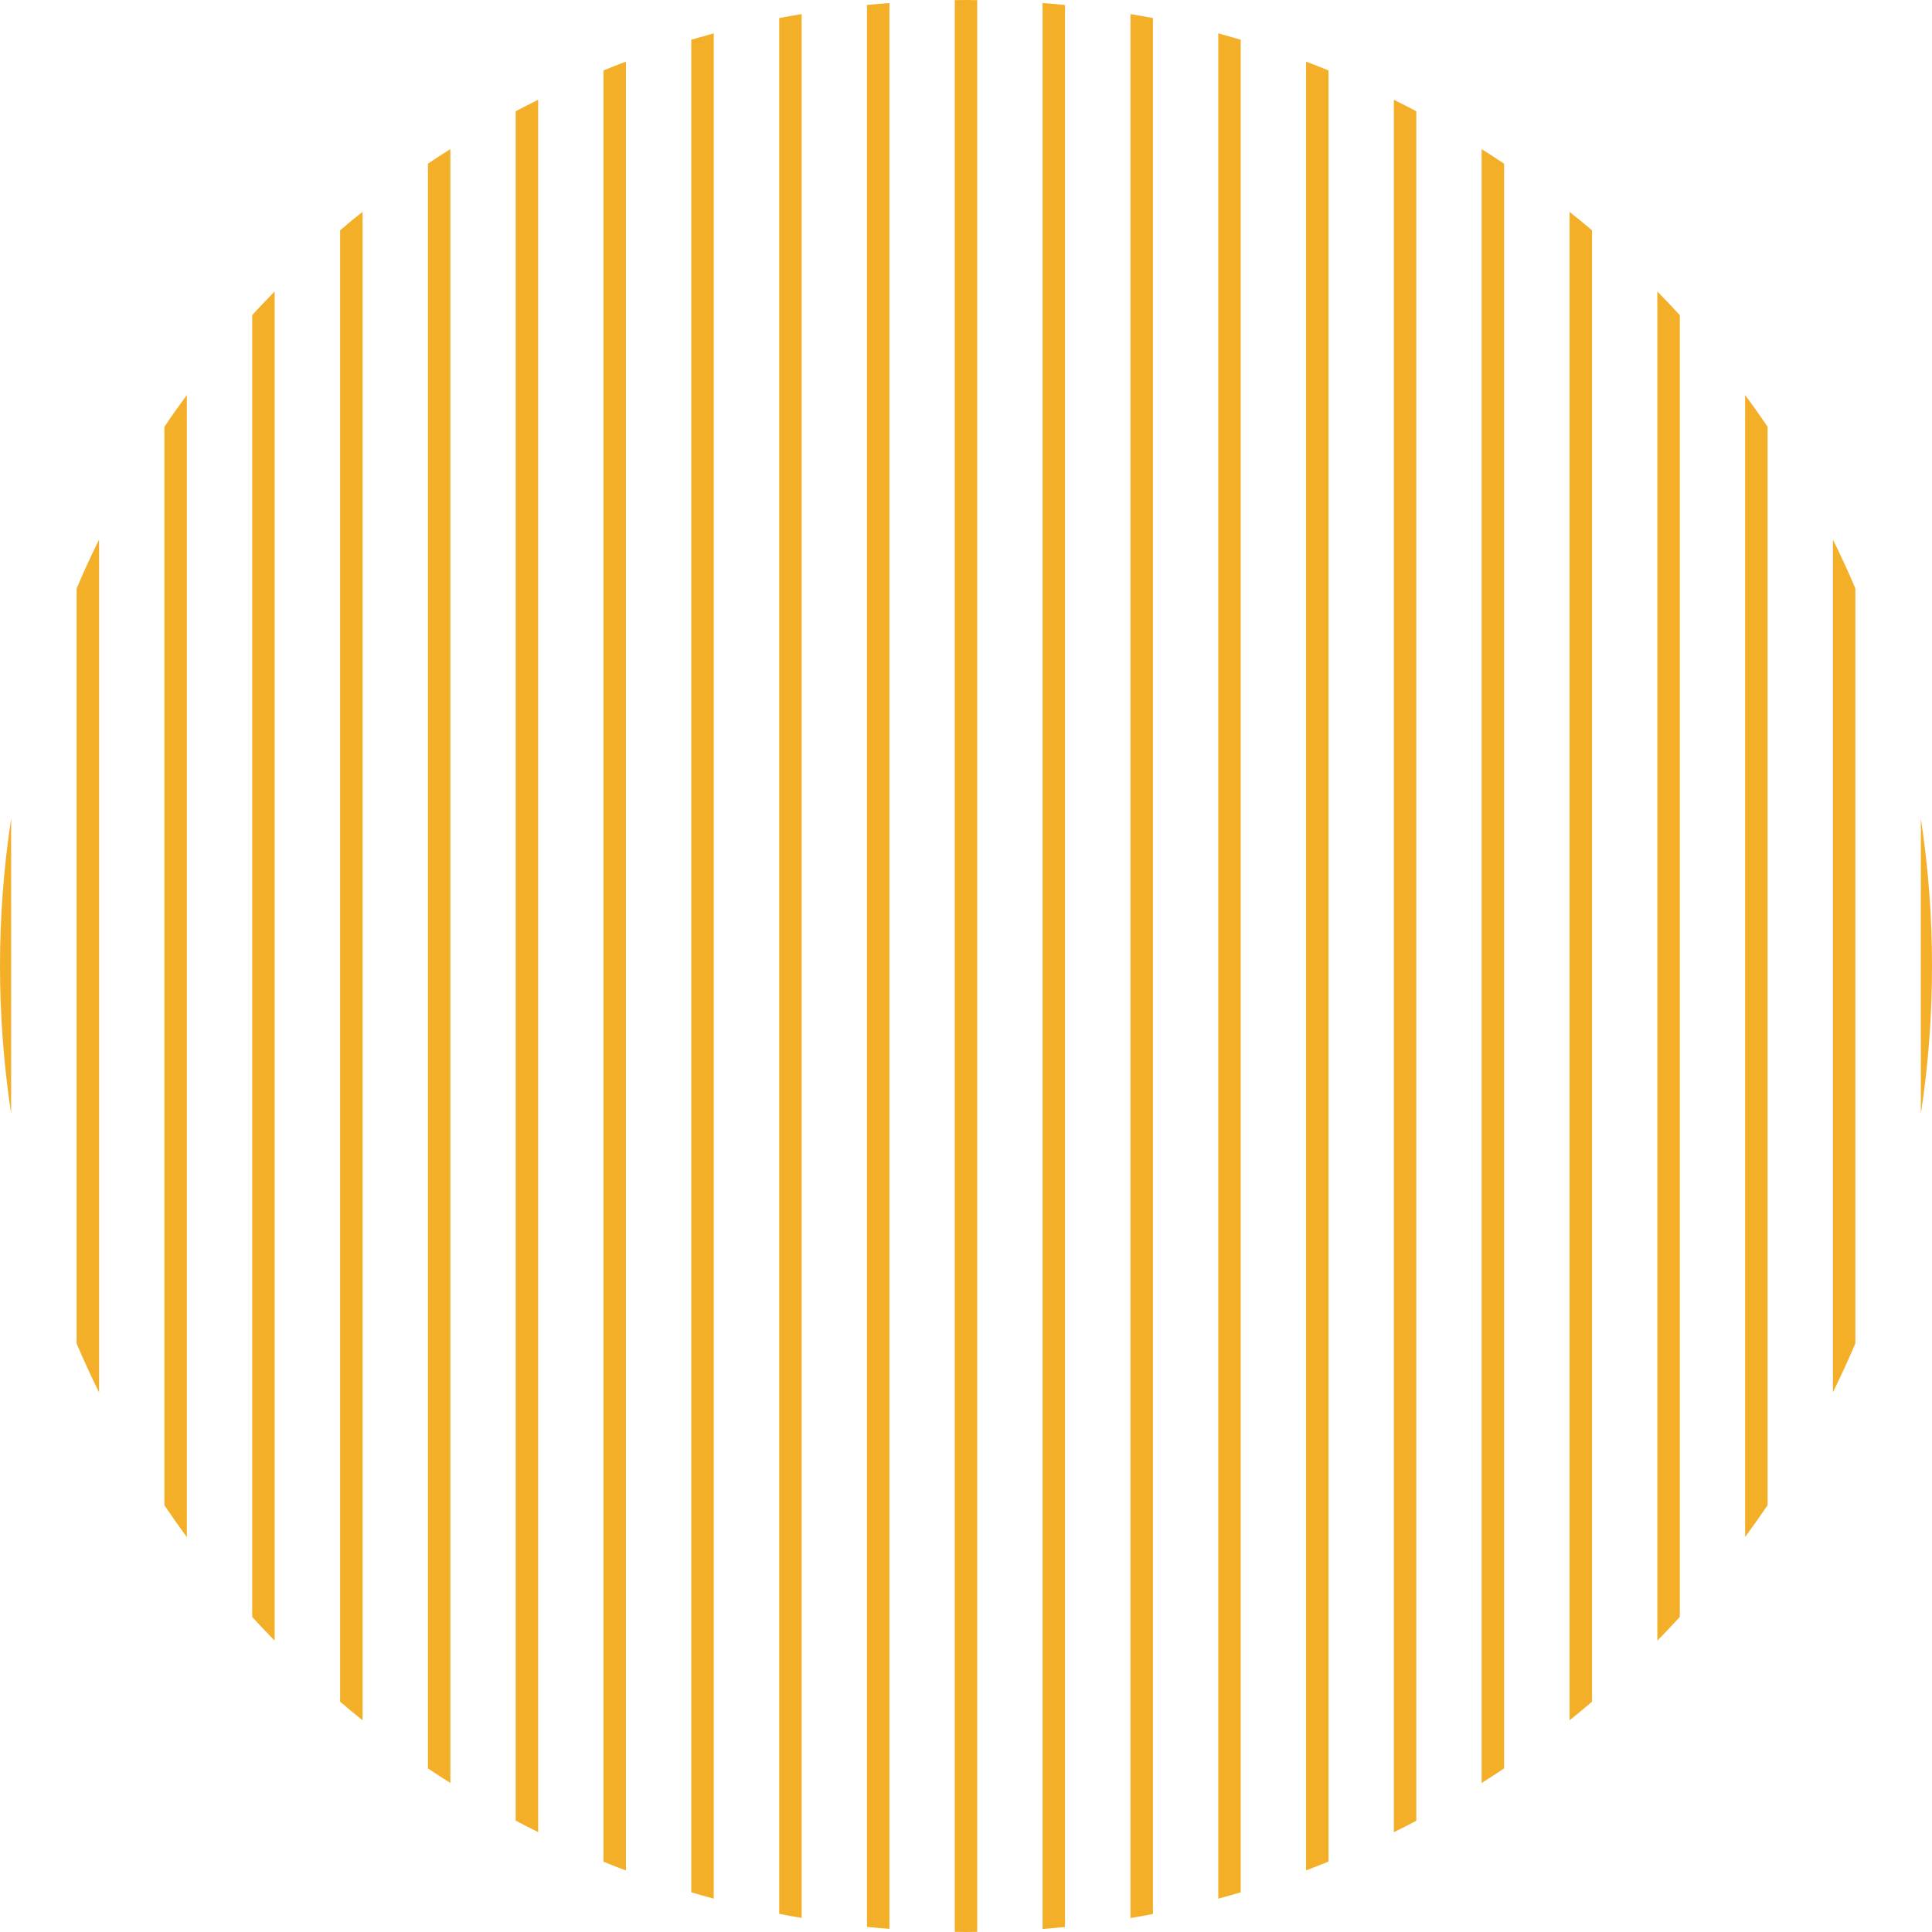
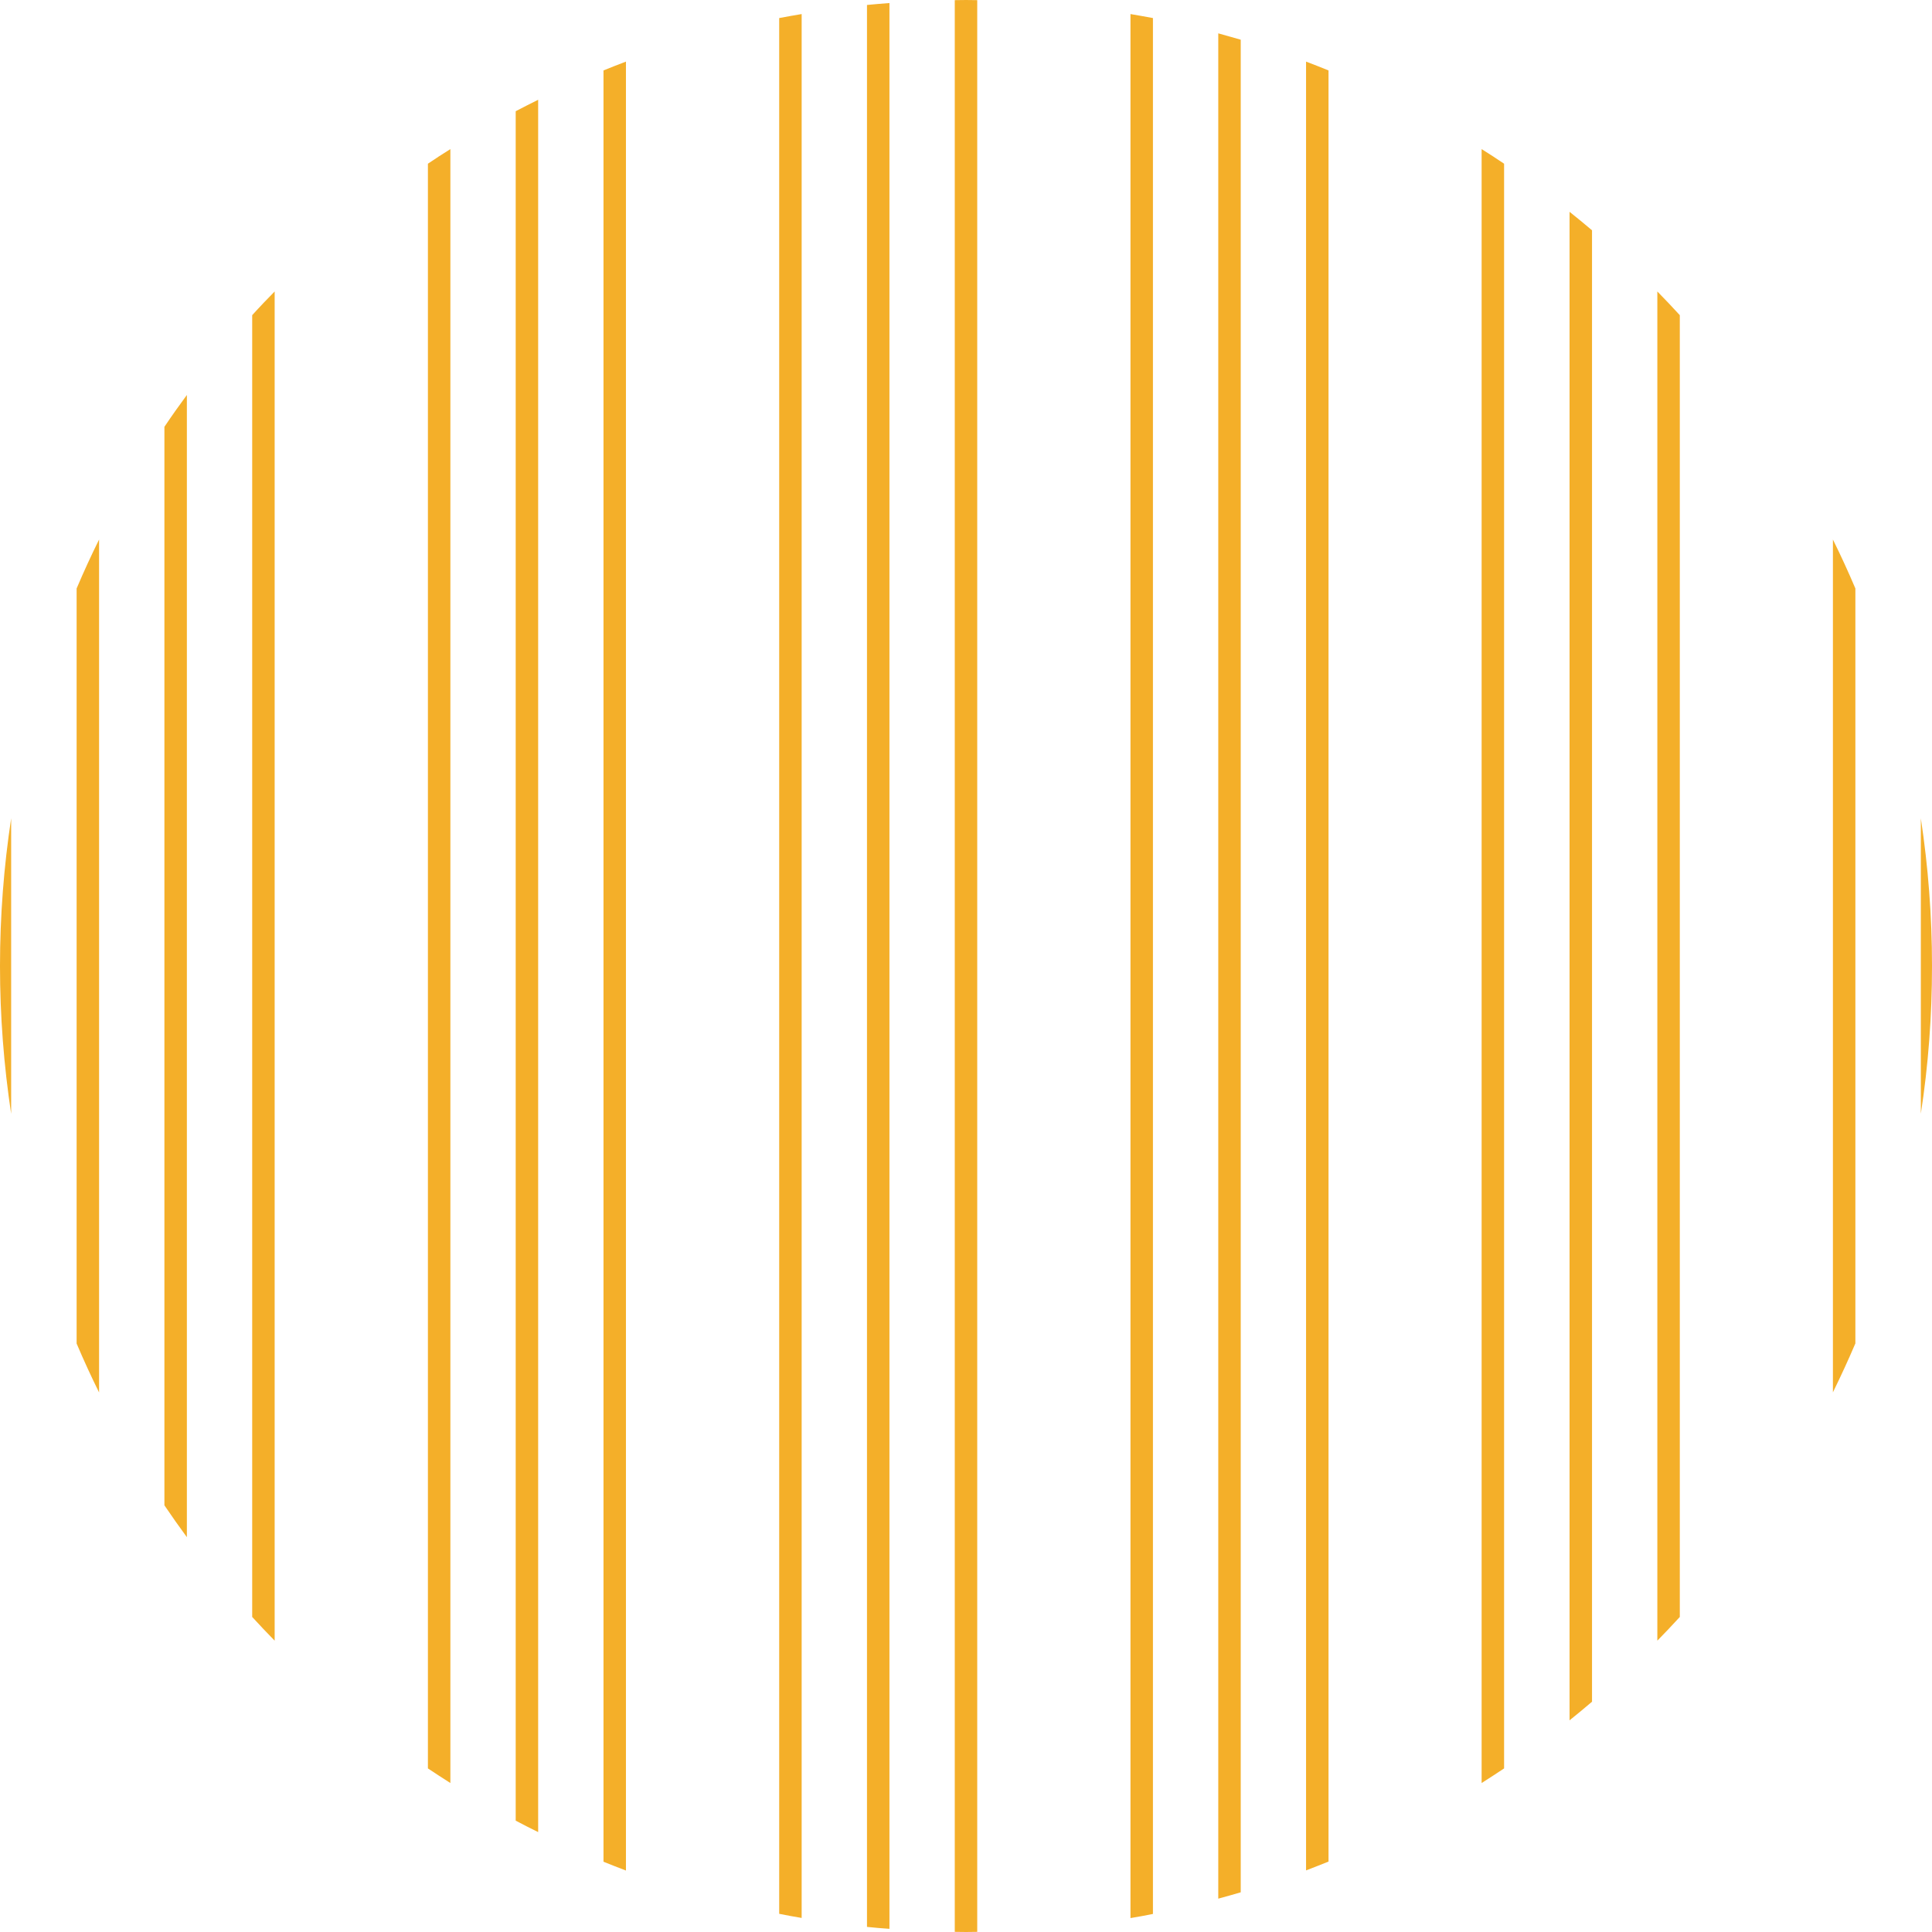
<svg xmlns="http://www.w3.org/2000/svg" width="220" height="220" viewBox="0 0 220 220" fill="none">
  <g clip-path="url(#clip0_12528_2221)">
    <path d="M218.729 93.185V126.815C219.576 121.338 220 115.72 220 109.992C220 104.264 219.561 98.662 218.729 93.185Z" fill="#F4AF29" />
    <path d="M208.717 61.438V158.546C209.611 156.726 210.474 154.858 211.275 152.975V67.009C210.474 65.126 209.627 63.274 208.717 61.438Z" fill="#F4AF29" />
-     <path d="M198.72 44.976V175.024C199.599 173.831 200.446 172.623 201.278 171.399V48.601C200.446 47.361 199.599 46.169 198.72 44.976Z" fill="#F4AF29" />
    <path d="M188.724 33.19V186.825C189.587 185.946 190.45 185.036 191.282 184.126V35.89C190.434 34.964 189.587 34.069 188.724 33.19Z" fill="#F4AF29" />
    <path d="M178.728 24.12V195.896C179.591 195.205 180.438 194.499 181.285 193.777V26.223C180.438 25.501 179.591 24.811 178.728 24.12Z" fill="#F4AF29" />
    <path d="M168.715 16.98V203.036C169.578 202.487 170.426 201.938 171.273 201.373V18.643C170.442 18.078 169.578 17.514 168.715 16.98Z" fill="#F4AF29" />
-     <path d="M158.719 11.362V208.638C159.582 208.215 160.429 207.775 161.277 207.336V12.664C160.429 12.225 159.582 11.786 158.719 11.362Z" fill="#F4AF29" />
    <path d="M148.723 7.015V212.985C149.57 212.656 150.433 212.326 151.281 211.981V8.019C150.433 7.674 149.586 7.344 148.723 7.015Z" fill="#F4AF29" />
    <path d="M138.726 3.798V216.202C139.589 215.967 140.437 215.732 141.284 215.481V4.52C140.421 4.269 139.573 4.033 138.726 3.798Z" fill="#F4AF29" />
    <path d="M128.729 1.601V218.415C129.577 218.274 130.44 218.117 131.287 217.944V2.056C130.424 1.899 129.577 1.742 128.729 1.601Z" fill="#F4AF29" />
-     <path d="M118.717 0.345V219.655C119.565 219.592 120.428 219.513 121.275 219.435V0.565C120.428 0.486 119.58 0.408 118.717 0.345Z" fill="#F4AF29" />
    <path d="M110.008 0C109.584 0 109.161 0.016 108.721 0.016V219.984C109.145 219.984 109.569 220 110.008 220C110.432 220 110.855 219.984 111.279 219.984V0.016C110.855 0.016 110.432 0 110.008 0Z" fill="#F4AF29" />
    <path d="M98.725 0.565V219.419C99.572 219.513 100.419 219.576 101.283 219.639V0.345C100.419 0.408 99.572 0.486 98.725 0.565Z" fill="#F4AF29" />
    <path d="M88.728 2.056V217.928C89.575 218.101 90.439 218.258 91.286 218.399V1.601C90.423 1.742 89.575 1.899 88.728 2.056Z" fill="#F4AF29" />
-     <path d="M78.716 4.52V215.481C79.563 215.732 80.411 215.967 81.274 216.202V3.798C80.426 4.033 79.579 4.269 78.716 4.52Z" fill="#F4AF29" />
    <path d="M68.72 8.019V211.996C69.567 212.342 70.415 212.671 71.278 213.001V7.015C70.415 7.344 69.567 7.674 68.72 8.019Z" fill="#F4AF29" />
    <path d="M58.723 12.664V207.32C59.571 207.775 60.418 208.199 61.281 208.623V11.362C60.418 11.786 59.571 12.225 58.723 12.664Z" fill="#F4AF29" />
    <path d="M48.727 18.643V201.373C49.574 201.938 50.421 202.487 51.285 203.036V16.98C50.421 17.514 49.558 18.078 48.727 18.643Z" fill="#F4AF29" />
-     <path d="M38.73 26.223V193.777C39.562 194.499 40.425 195.189 41.288 195.896V24.12C40.41 24.811 39.562 25.501 38.73 26.223Z" fill="#F4AF29" />
    <path d="M28.718 35.89V184.126C29.55 185.036 30.413 185.946 31.276 186.825V33.19C30.413 34.069 29.55 34.964 28.718 35.89Z" fill="#F4AF29" />
    <path d="M18.722 48.601V171.414C19.553 172.639 20.401 173.847 21.28 175.04V44.976C20.401 46.169 19.553 47.361 18.722 48.601Z" fill="#F4AF29" />
    <path d="M8.725 67.009V152.991C9.525 154.874 10.373 156.726 11.283 158.562V61.438C10.373 63.274 9.525 65.126 8.725 67.009Z" fill="#F4AF29" />
    <path d="M0 110.008C0 115.72 0.439 121.338 1.271 126.831V93.185C0.439 98.662 0 104.28 0 110.008Z" fill="#F4AF29" />
  </g>
  <defs>
    <clipPath id="clip0_12528_2221">
      <rect width="220" height="220" fill="white" />
    </clipPath>
  </defs>
</svg>